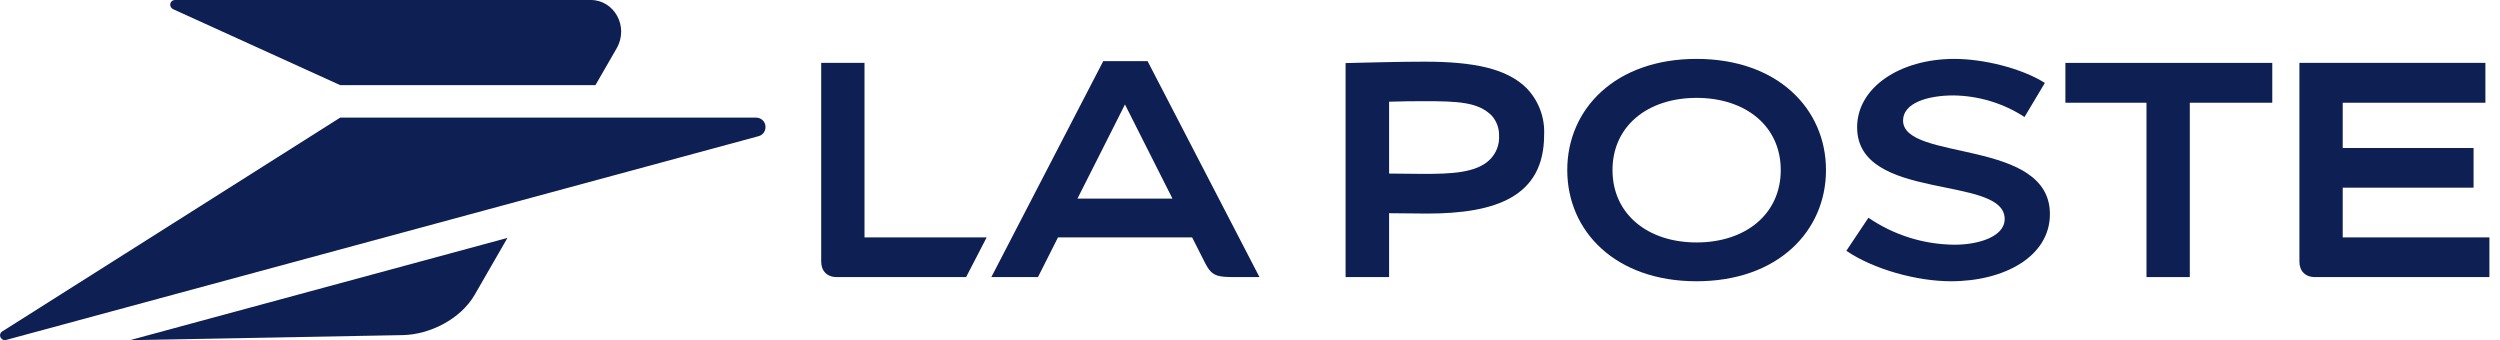
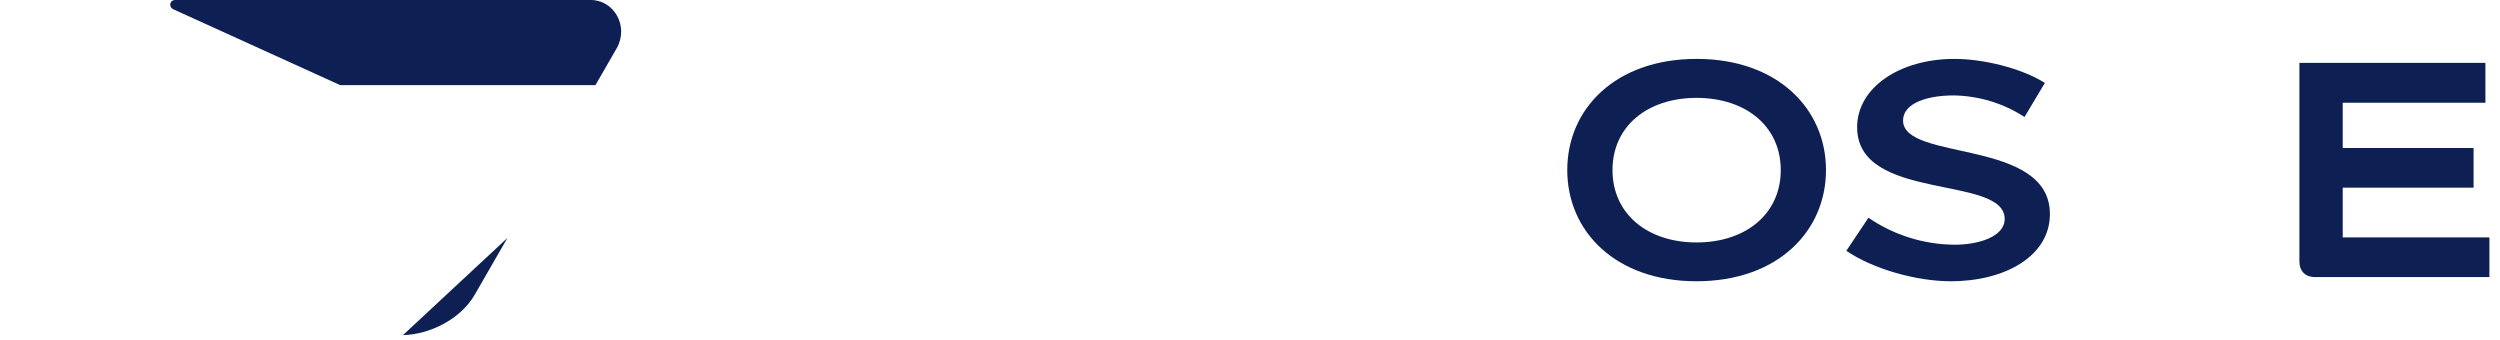
<svg xmlns="http://www.w3.org/2000/svg" width="147" height="20" viewBox="0 0 147 20" fill="none">
  <path d="M10.302 0H34.744C36.103 0 37.003 1.552 36.256 2.848L35.014 5.004H19.999L10.199 0.549C9.893 0.409 9.974 0 10.302 0Z" fill="#0E2053" />
-   <path d="M20.003 6.916H44.459C44.742 6.916 45.012 7.136 45.012 7.469C45.012 7.762 44.814 7.951 44.612 8.005L0.362 19.987C0.074 20.068 -0.133 19.695 0.11 19.502L20.003 6.916Z" fill="#0E2053" />
-   <path d="M29.838 13.989L27.912 17.332C27.08 18.777 25.253 19.672 23.696 19.704L7.642 20.001L29.838 13.989Z" fill="#0E2053" />
-   <path fill-rule="evenodd" clip-rule="evenodd" d="M74.057 16.292H72.594C71.601 16.292 71.254 16.241 70.875 15.494L70.097 13.959H62.21L61.033 16.292H58.291L64.87 3.596H67.478L74.057 16.292ZM68.941 11.678L66.148 6.143L63.355 11.678H68.941Z" fill="#0E2053" />
-   <path fill-rule="evenodd" clip-rule="evenodd" d="M81.679 12.537V16.292H79.121V3.708C80.461 3.678 82.272 3.626 83.766 3.626C86.682 3.626 88.615 4.036 89.771 5.192C90.477 5.928 90.846 6.921 90.794 7.934C90.794 11.565 87.96 12.558 83.909 12.558C83.357 12.558 82.323 12.537 81.679 12.537ZM81.679 10.205C82.313 10.215 83.121 10.225 83.684 10.225C85.321 10.225 86.815 10.174 87.613 9.376C87.981 9.008 88.175 8.496 88.145 7.974C88.155 7.545 88.001 7.125 87.715 6.798C86.917 6 85.751 5.949 83.684 5.949C83.121 5.949 82.313 5.959 81.679 5.98V10.205Z" fill="#0E2053" />
+   <path d="M29.838 13.989L27.912 17.332C27.08 18.777 25.253 19.672 23.696 19.704L29.838 13.989Z" fill="#0E2053" />
  <path fill-rule="evenodd" clip-rule="evenodd" d="M107.368 10C107.368 13.601 104.524 16.538 99.757 16.538C94.989 16.538 92.155 13.601 92.155 10C92.155 6.399 94.989 3.463 99.757 3.463C104.524 3.463 107.368 6.399 107.368 10ZM99.757 5.755C96.871 5.755 94.815 7.422 94.815 10C94.815 12.578 96.871 14.256 99.757 14.256C102.652 14.256 104.708 12.578 104.708 10C104.708 7.422 102.652 5.755 99.757 5.755Z" fill="#0E2053" />
  <path d="M119.041 6.88C117.803 6.072 116.35 5.632 114.867 5.611C113.332 5.611 111.9 6.061 111.9 7.085C111.9 9.509 120.535 8.118 120.535 12.589C120.535 15.064 117.885 16.538 114.713 16.538C112.688 16.538 110.14 15.822 108.565 14.747L109.864 12.803C111.358 13.826 113.128 14.379 114.938 14.389C116.289 14.389 117.875 13.939 117.875 12.875C117.875 10.256 109.199 11.893 109.199 7.484C109.199 5.141 111.716 3.463 114.918 3.463C116.616 3.463 118.857 4.005 120.238 4.875L119.041 6.88Z" fill="#0E2053" />
-   <path d="M133.61 6.041H128.76V16.292H126.213V6.041H121.445V3.698H133.61V6.041Z" fill="#0E2053" />
  <path d="M146.142 3.698V6.041H137.752V8.701H145.446V11.034H137.752V13.96H146.377V16.292H136.116C135.532 16.292 135.205 15.914 135.205 15.382V3.698H146.142Z" fill="#0E2053" />
-   <path d="M50.833 13.96H58.015L56.808 16.292H49.196C48.613 16.292 48.286 15.914 48.286 15.382V3.698H50.833V13.96Z" fill="#0E2053" />
</svg>